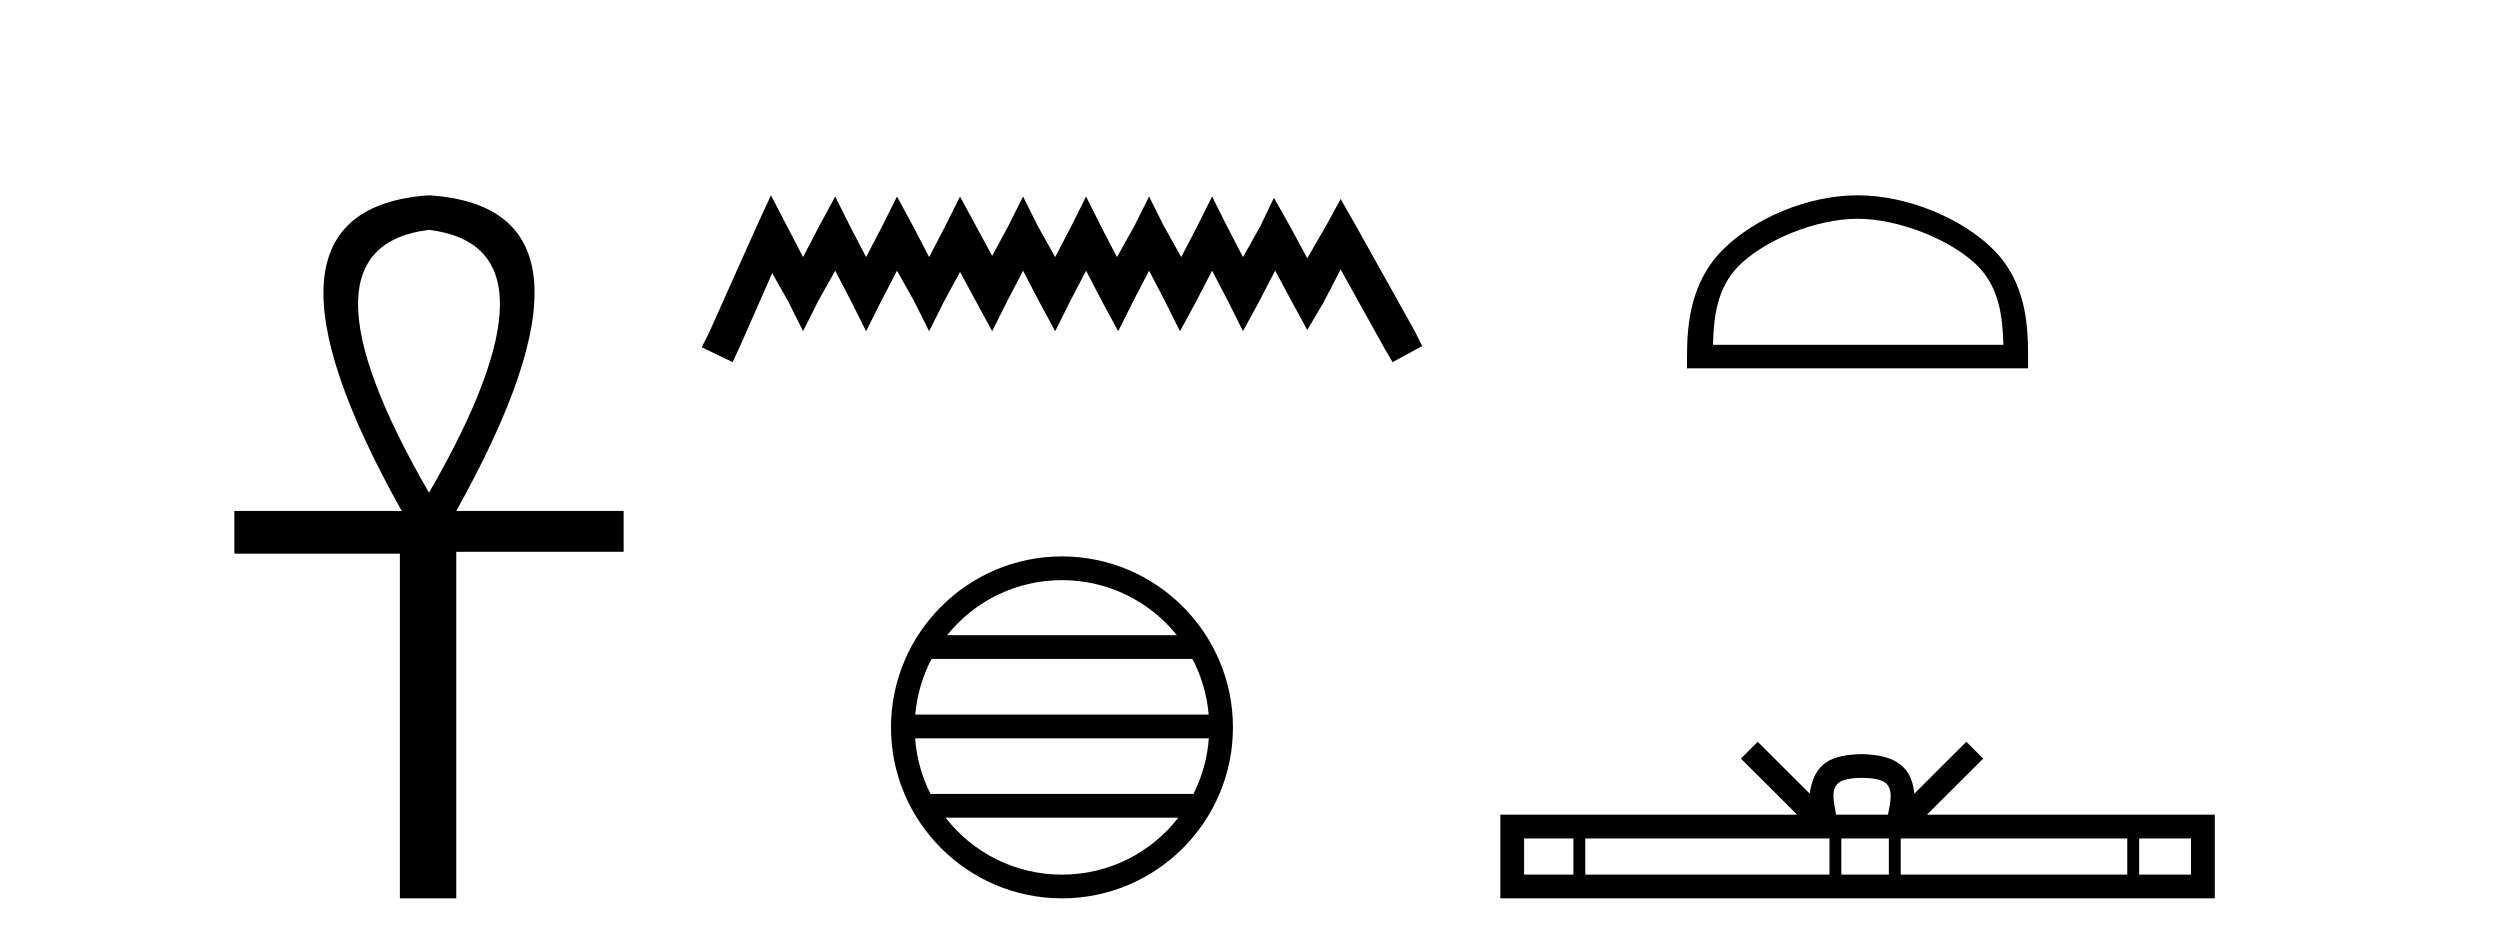
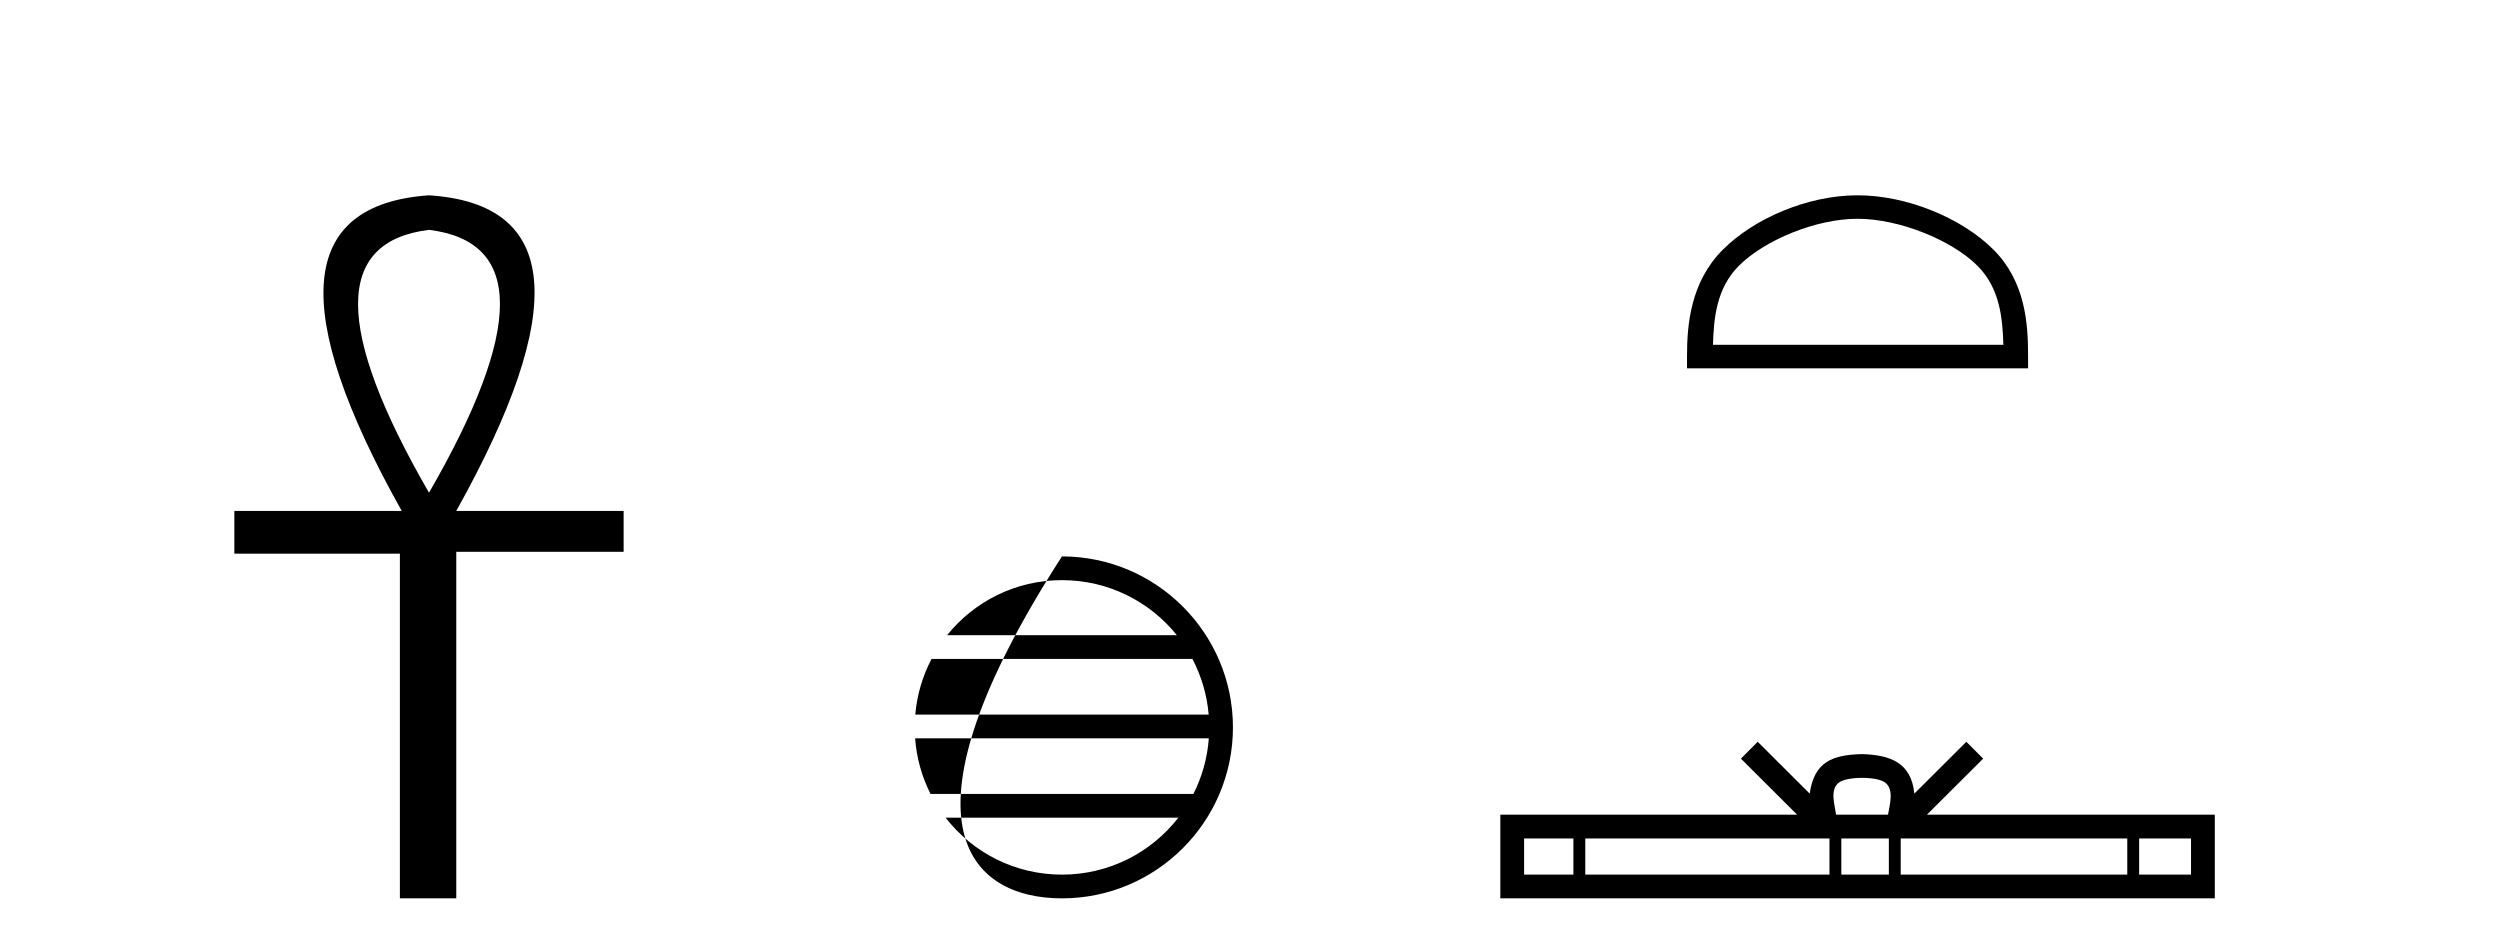
<svg xmlns="http://www.w3.org/2000/svg" width="108.0" height="41.0">
  <path d="M 18.533 9.93 Q 24.662 10.676 18.533 21.285 Q 12.403 10.676 18.533 9.93 ZM 18.533 8.437 Q 10.046 9.026 17.354 22.071 L 10.124 22.071 L 10.124 23.918 L 17.275 23.918 L 17.275 38.809 L 19.711 38.809 L 19.711 23.839 L 26.941 23.839 L 26.941 22.071 L 19.711 22.071 Q 27.02 8.987 18.533 8.437 Z" style="fill:#000000;stroke:none" />
-   <path d="M 33.305 8.437 L 32.665 9.825 L 30.636 14.363 L 30.316 15.003 L 31.65 15.644 L 31.971 14.95 L 33.359 11.8 L 34.053 13.028 L 34.693 14.309 L 35.334 13.028 L 36.081 11.693 L 36.775 13.028 L 37.416 14.309 L 38.057 13.028 L 38.751 11.693 L 39.498 13.028 L 40.139 14.309 L 40.779 13.028 L 41.473 11.747 L 42.167 13.028 L 42.861 14.309 L 43.502 13.028 L 44.196 11.693 L 44.89 13.028 L 45.584 14.309 L 46.224 13.028 L 46.918 11.693 L 47.612 13.028 L 48.306 14.309 L 48.947 13.028 L 49.641 11.693 L 50.335 13.028 L 50.976 14.309 L 51.67 13.028 L 52.364 11.693 L 53.058 13.028 L 53.698 14.309 L 54.392 13.028 L 55.086 11.693 L 55.834 13.081 L 56.474 14.256 L 57.168 13.081 L 57.916 11.64 L 59.784 15.003 L 60.158 15.644 L 61.439 14.95 L 61.119 14.309 L 58.556 9.718 L 57.916 8.597 L 57.275 9.771 L 56.474 11.159 L 55.727 9.771 L 55.033 8.544 L 54.446 9.771 L 53.698 11.106 L 53.004 9.771 L 52.364 8.49 L 51.723 9.771 L 51.029 11.106 L 50.282 9.771 L 49.641 8.49 L 49 9.771 L 48.253 11.106 L 47.559 9.771 L 46.918 8.49 L 46.278 9.771 L 45.584 11.106 L 44.836 9.771 L 44.196 8.49 L 43.555 9.771 L 42.861 11.053 L 42.167 9.771 L 41.473 8.49 L 40.833 9.771 L 40.139 11.106 L 39.445 9.771 L 38.751 8.49 L 38.11 9.771 L 37.416 11.106 L 36.722 9.771 L 36.081 8.49 L 35.387 9.771 L 34.693 11.106 L 33.999 9.771 L 33.305 8.437 Z" style="fill:#000000;stroke:none" />
-   <path d="M 45.877 25.062 C 47.886 25.062 49.675 25.99 50.84 27.44 L 40.915 27.44 C 42.08 25.99 43.869 25.062 45.877 25.062 ZM 51.512 28.465 C 51.895 29.195 52.141 30.008 52.215 30.87 L 39.54 30.87 C 39.614 30.008 39.86 29.195 40.243 28.465 ZM 52.221 31.895 C 52.159 32.756 51.925 33.568 51.555 34.299 L 40.2 34.299 C 39.83 33.568 39.596 32.756 39.533 31.895 ZM 50.904 35.324 C 49.741 36.822 47.923 37.784 45.877 37.784 C 43.831 37.784 42.013 36.822 40.85 35.324 ZM 45.877 24.037 C 41.806 24.037 38.491 27.352 38.491 31.424 C 38.491 35.495 41.806 38.809 45.877 38.809 C 49.949 38.809 53.263 35.495 53.263 31.424 C 53.263 27.352 49.949 24.037 45.877 24.037 Z" style="fill:#000000;stroke:none" />
+   <path d="M 45.877 25.062 C 47.886 25.062 49.675 25.99 50.84 27.44 L 40.915 27.44 C 42.08 25.99 43.869 25.062 45.877 25.062 ZM 51.512 28.465 C 51.895 29.195 52.141 30.008 52.215 30.87 L 39.54 30.87 C 39.614 30.008 39.86 29.195 40.243 28.465 ZM 52.221 31.895 C 52.159 32.756 51.925 33.568 51.555 34.299 L 40.2 34.299 C 39.83 33.568 39.596 32.756 39.533 31.895 ZM 50.904 35.324 C 49.741 36.822 47.923 37.784 45.877 37.784 C 43.831 37.784 42.013 36.822 40.85 35.324 ZM 45.877 24.037 C 38.491 35.495 41.806 38.809 45.877 38.809 C 49.949 38.809 53.263 35.495 53.263 31.424 C 53.263 27.352 49.949 24.037 45.877 24.037 Z" style="fill:#000000;stroke:none" />
  <path d="M 80.246 9.451 C 82.059 9.451 84.327 10.382 85.425 11.48 C 86.385 12.44 86.511 13.713 86.546 14.896 L 74 14.896 C 74.035 13.713 74.161 12.44 75.121 11.48 C 76.219 10.382 78.434 9.451 80.246 9.451 ZM 80.246 8.437 C 78.096 8.437 75.783 9.43 74.427 10.786 C 73.037 12.176 72.879 14.007 72.879 15.377 L 72.879 15.911 L 87.613 15.911 L 87.613 15.377 C 87.613 14.007 87.509 12.176 86.119 10.786 C 84.763 9.43 82.396 8.437 80.246 8.437 Z" style="fill:#000000;stroke:none" />
  <path d="M 80.44 33.604 C 80.94 33.604 81.241 33.689 81.397 33.778 C 81.851 34.068 81.635 34.761 81.562 35.195 L 79.317 35.195 C 79.263 34.752 79.019 34.076 79.482 33.778 C 79.638 33.689 79.939 33.604 80.44 33.604 ZM 67.971 36.222 L 67.971 37.782 L 65.841 37.782 L 65.841 36.222 ZM 79.033 36.222 L 79.033 37.782 L 68.484 37.782 L 68.484 36.222 ZM 81.598 36.222 L 81.598 37.782 L 79.545 37.782 L 79.545 36.222 ZM 91.898 36.222 L 91.898 37.782 L 82.111 37.782 L 82.111 36.222 ZM 94.652 36.222 L 94.652 37.782 L 92.411 37.782 L 92.411 36.222 ZM 75.933 32.045 L 75.208 32.773 L 77.636 35.195 L 64.814 35.195 L 64.814 38.809 L 95.679 38.809 L 95.679 35.195 L 83.243 35.195 L 85.672 32.773 L 84.946 32.045 L 82.7 34.284 C 82.566 32.927 81.636 32.615 80.44 32.577 C 79.162 32.611 78.377 32.9 78.179 34.284 L 75.933 32.045 Z" style="fill:#000000;stroke:none" />
</svg>